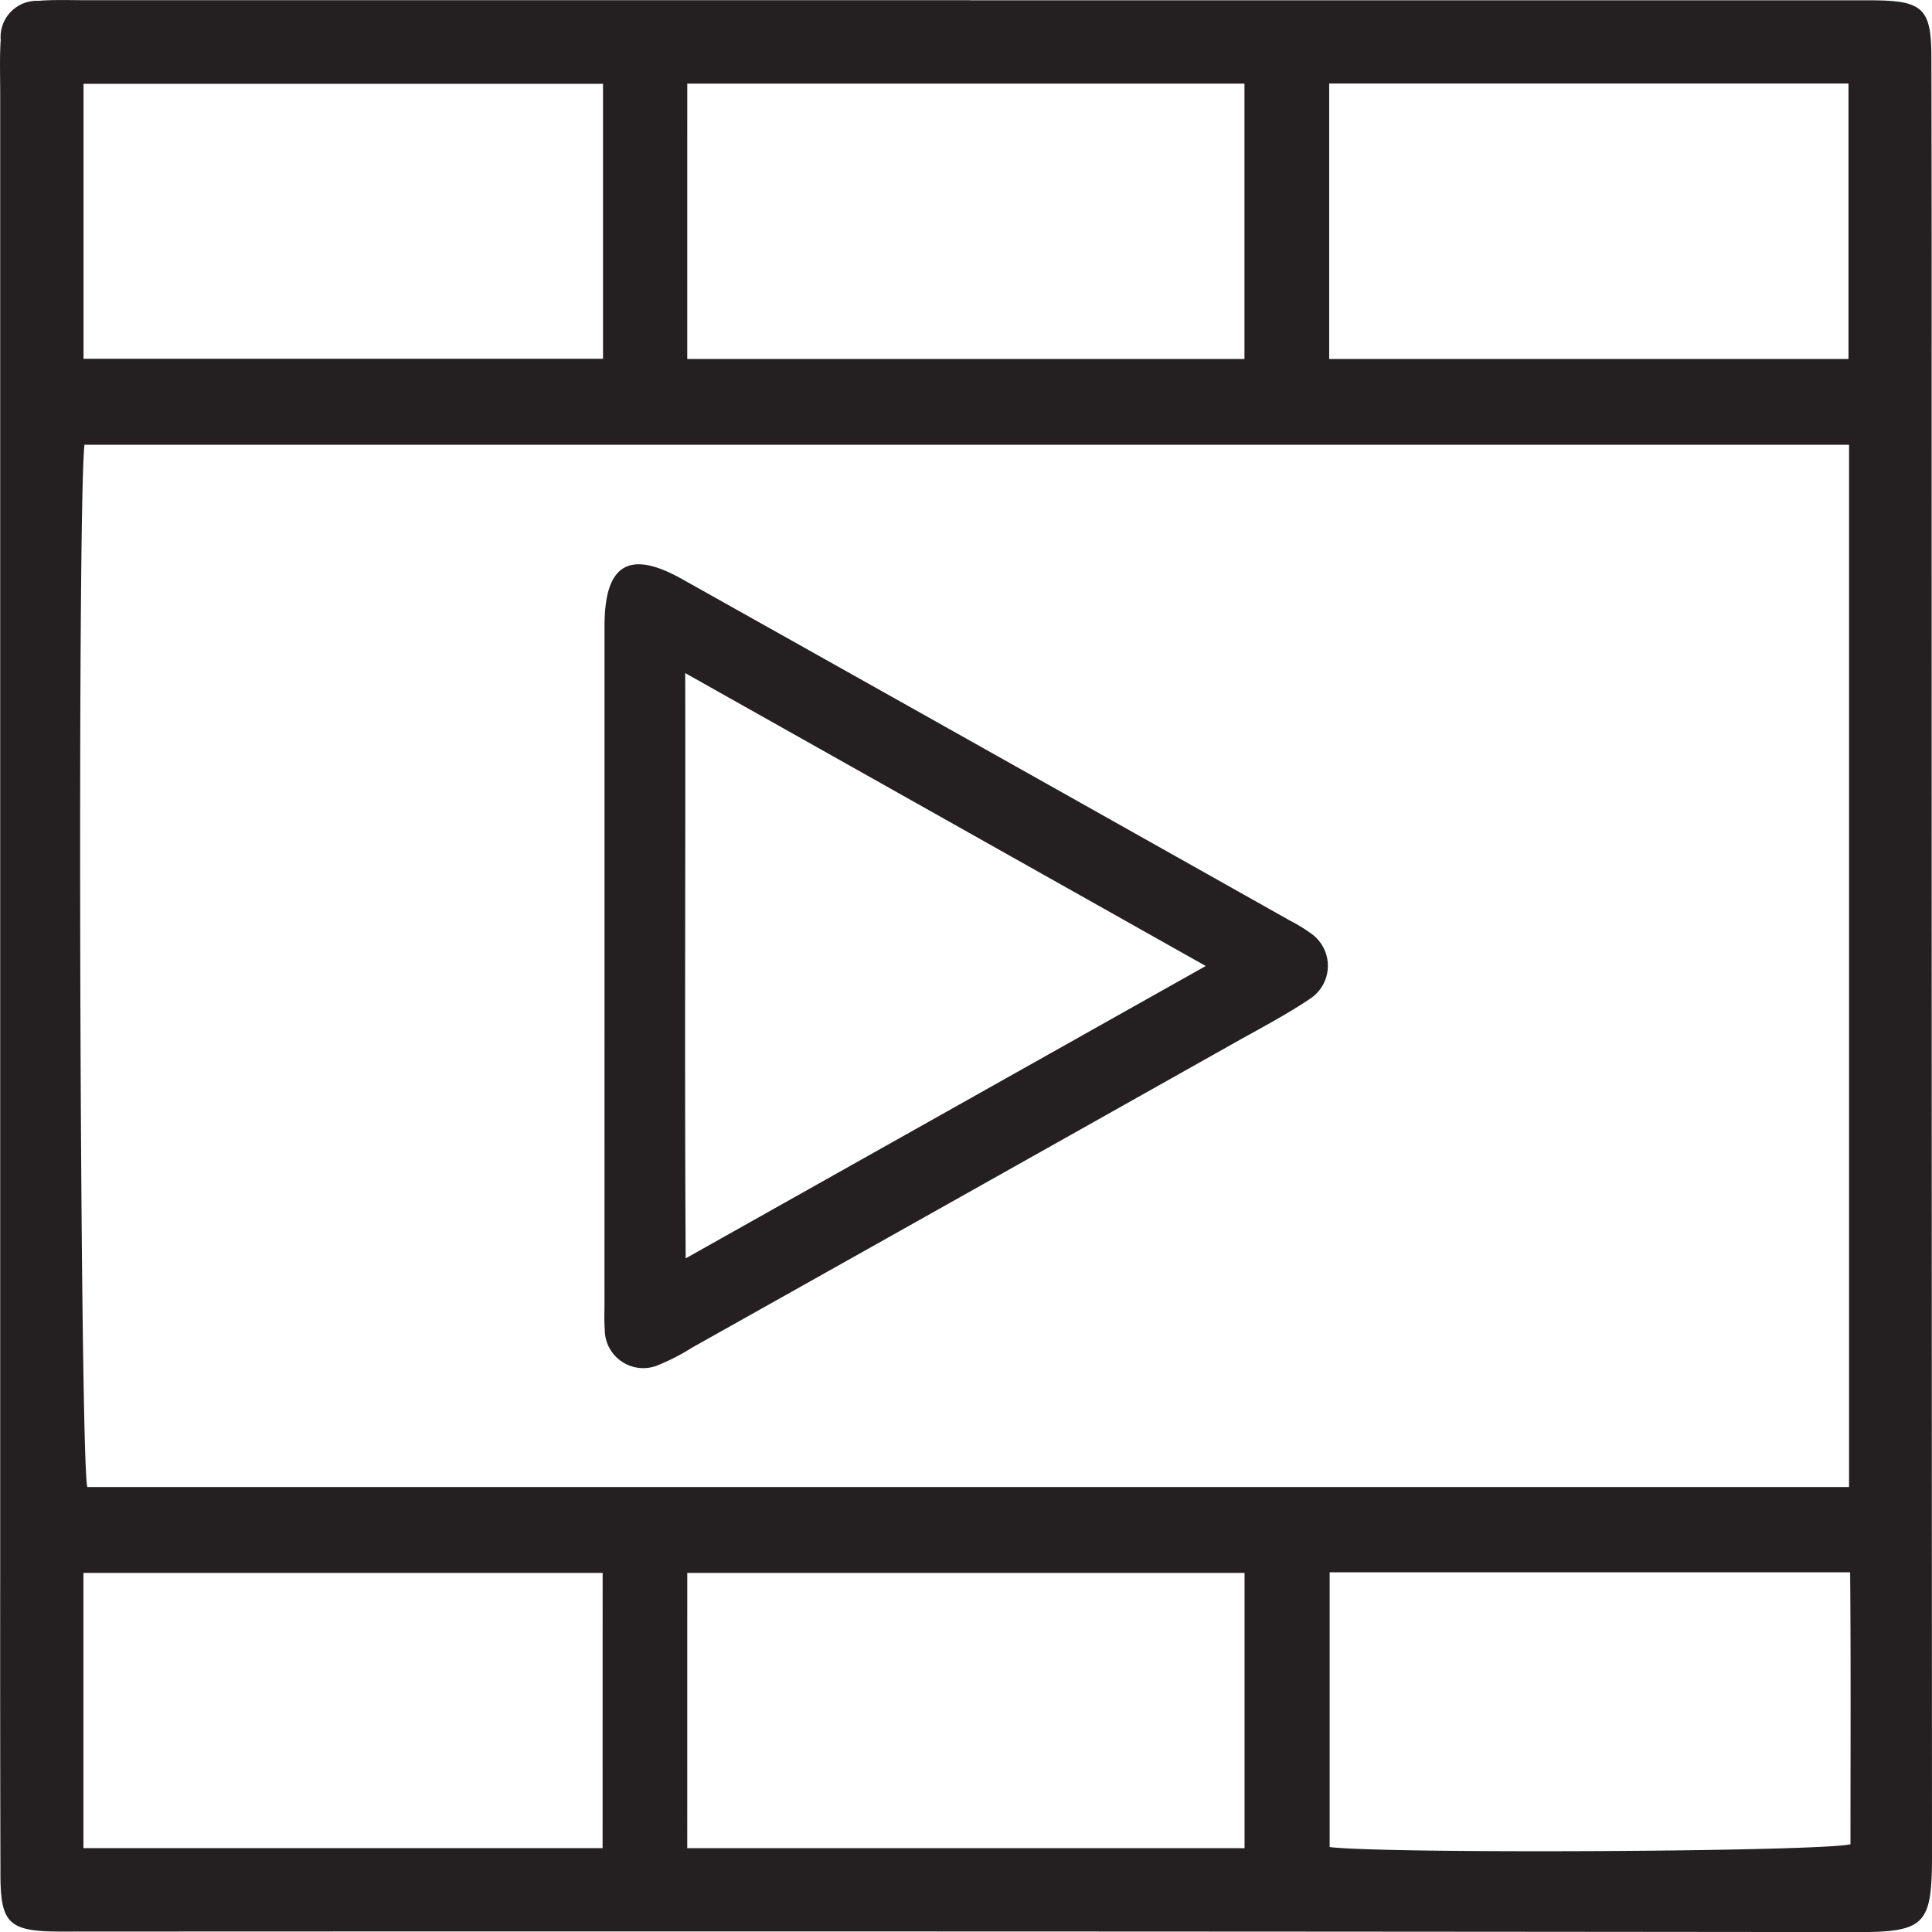
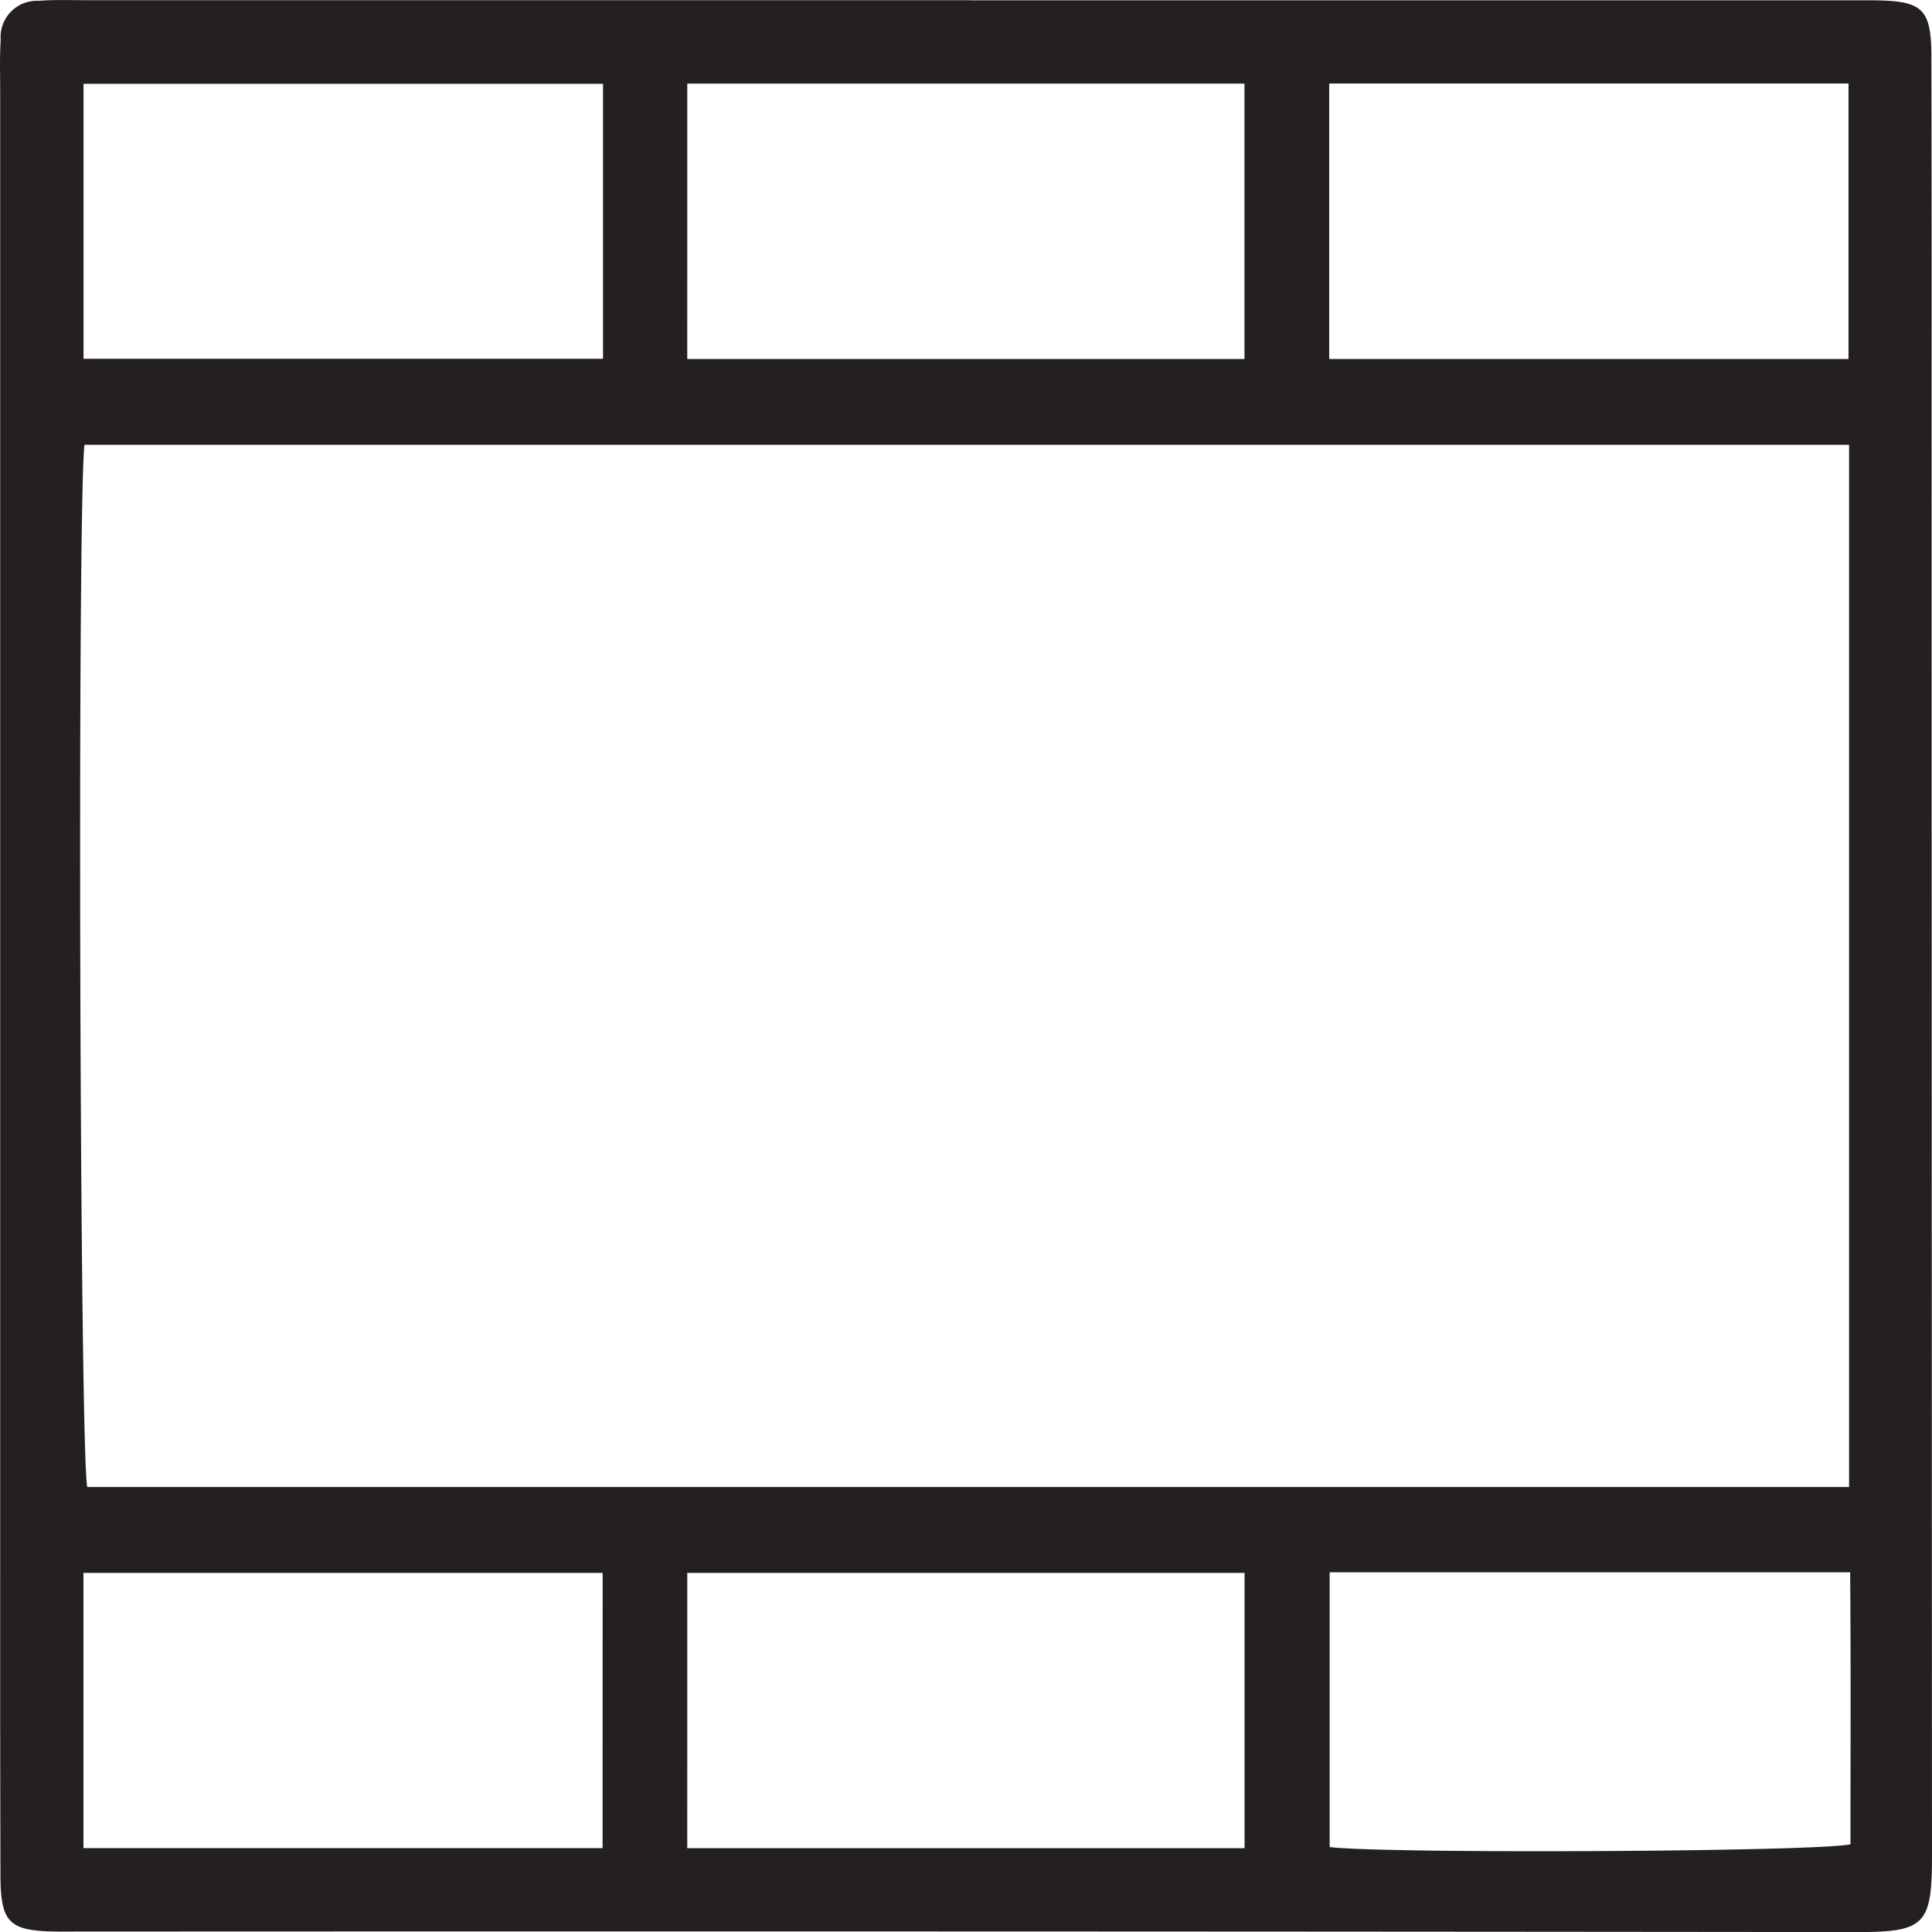
<svg xmlns="http://www.w3.org/2000/svg" width="88.98" height="88.983" viewBox="0 0 88.98 88.983">
  <g id="icon-entertaining" transform="translate(658.853 -2429.901)">
    <path id="Path_1921" data-name="Path 1921" d="M-614.159,2429.916h40.472c.377,0,.753,0,1.129,0,2.264.019,2.652.388,2.657,2.6q.016,6.965.011,13.93,0,34.449.017,68.9c0,3.2-.308,3.543-3.478,3.539q-41.226-.045-82.451-.024h-.376c-2.26-.018-2.649-.386-2.654-2.6q-.018-6.87-.012-13.742,0-34.166,0-68.333c0-.816-.03-1.634.023-2.447a1.67,1.67,0,0,1,1.744-1.8c.749-.059,1.5-.028,2.258-.028q20.331,0,40.661,0Zm40.466,20.47h-81.27c-.34,3.093-.211,46.627.13,48h81.14Zm-53.508-3.952h25.663v-12.681H-627.2Zm0,68.587h25.667v-12.678H-627.2Zm-3.88-81.26h-23.925v12.664h23.925Zm57.362-.013h-23.917v12.686h23.917Zm-57.379,68.594H-655.01v12.675H-631.1Zm33.484-.027v12.654c2.542.316,22.547.219,23.986-.13,0-4.132.02-8.292-.015-12.524Z" fill="#242021" fill-rule="evenodd" />
-     <path id="Path_1922" data-name="Path 1922" d="M-584.951,2517.356q0-7.811,0-15.623c0-2.835,1.127-3.528,3.572-2.156q14.006,7.854,28,15.73a7.51,7.51,0,0,1,.962.588,1.816,1.816,0,0,1-.056,3.021c-1.141.767-2.37,1.4-3.57,2.079q-12.44,7-24.887,13.985a9.635,9.635,0,0,1-1.5.777,1.773,1.773,0,0,1-2.51-1.651c-.035-.373-.013-.752-.013-1.128Q-584.951,2525.168-584.951,2517.356Zm3.739,13.505,23.952-13.464-23.975-13.49C-581.216,2513-581.27,2521.744-581.213,2530.861Z" transform="translate(-46.06 -43.006)" fill="#242021" fill-rule="evenodd" />
  </g>
</svg>